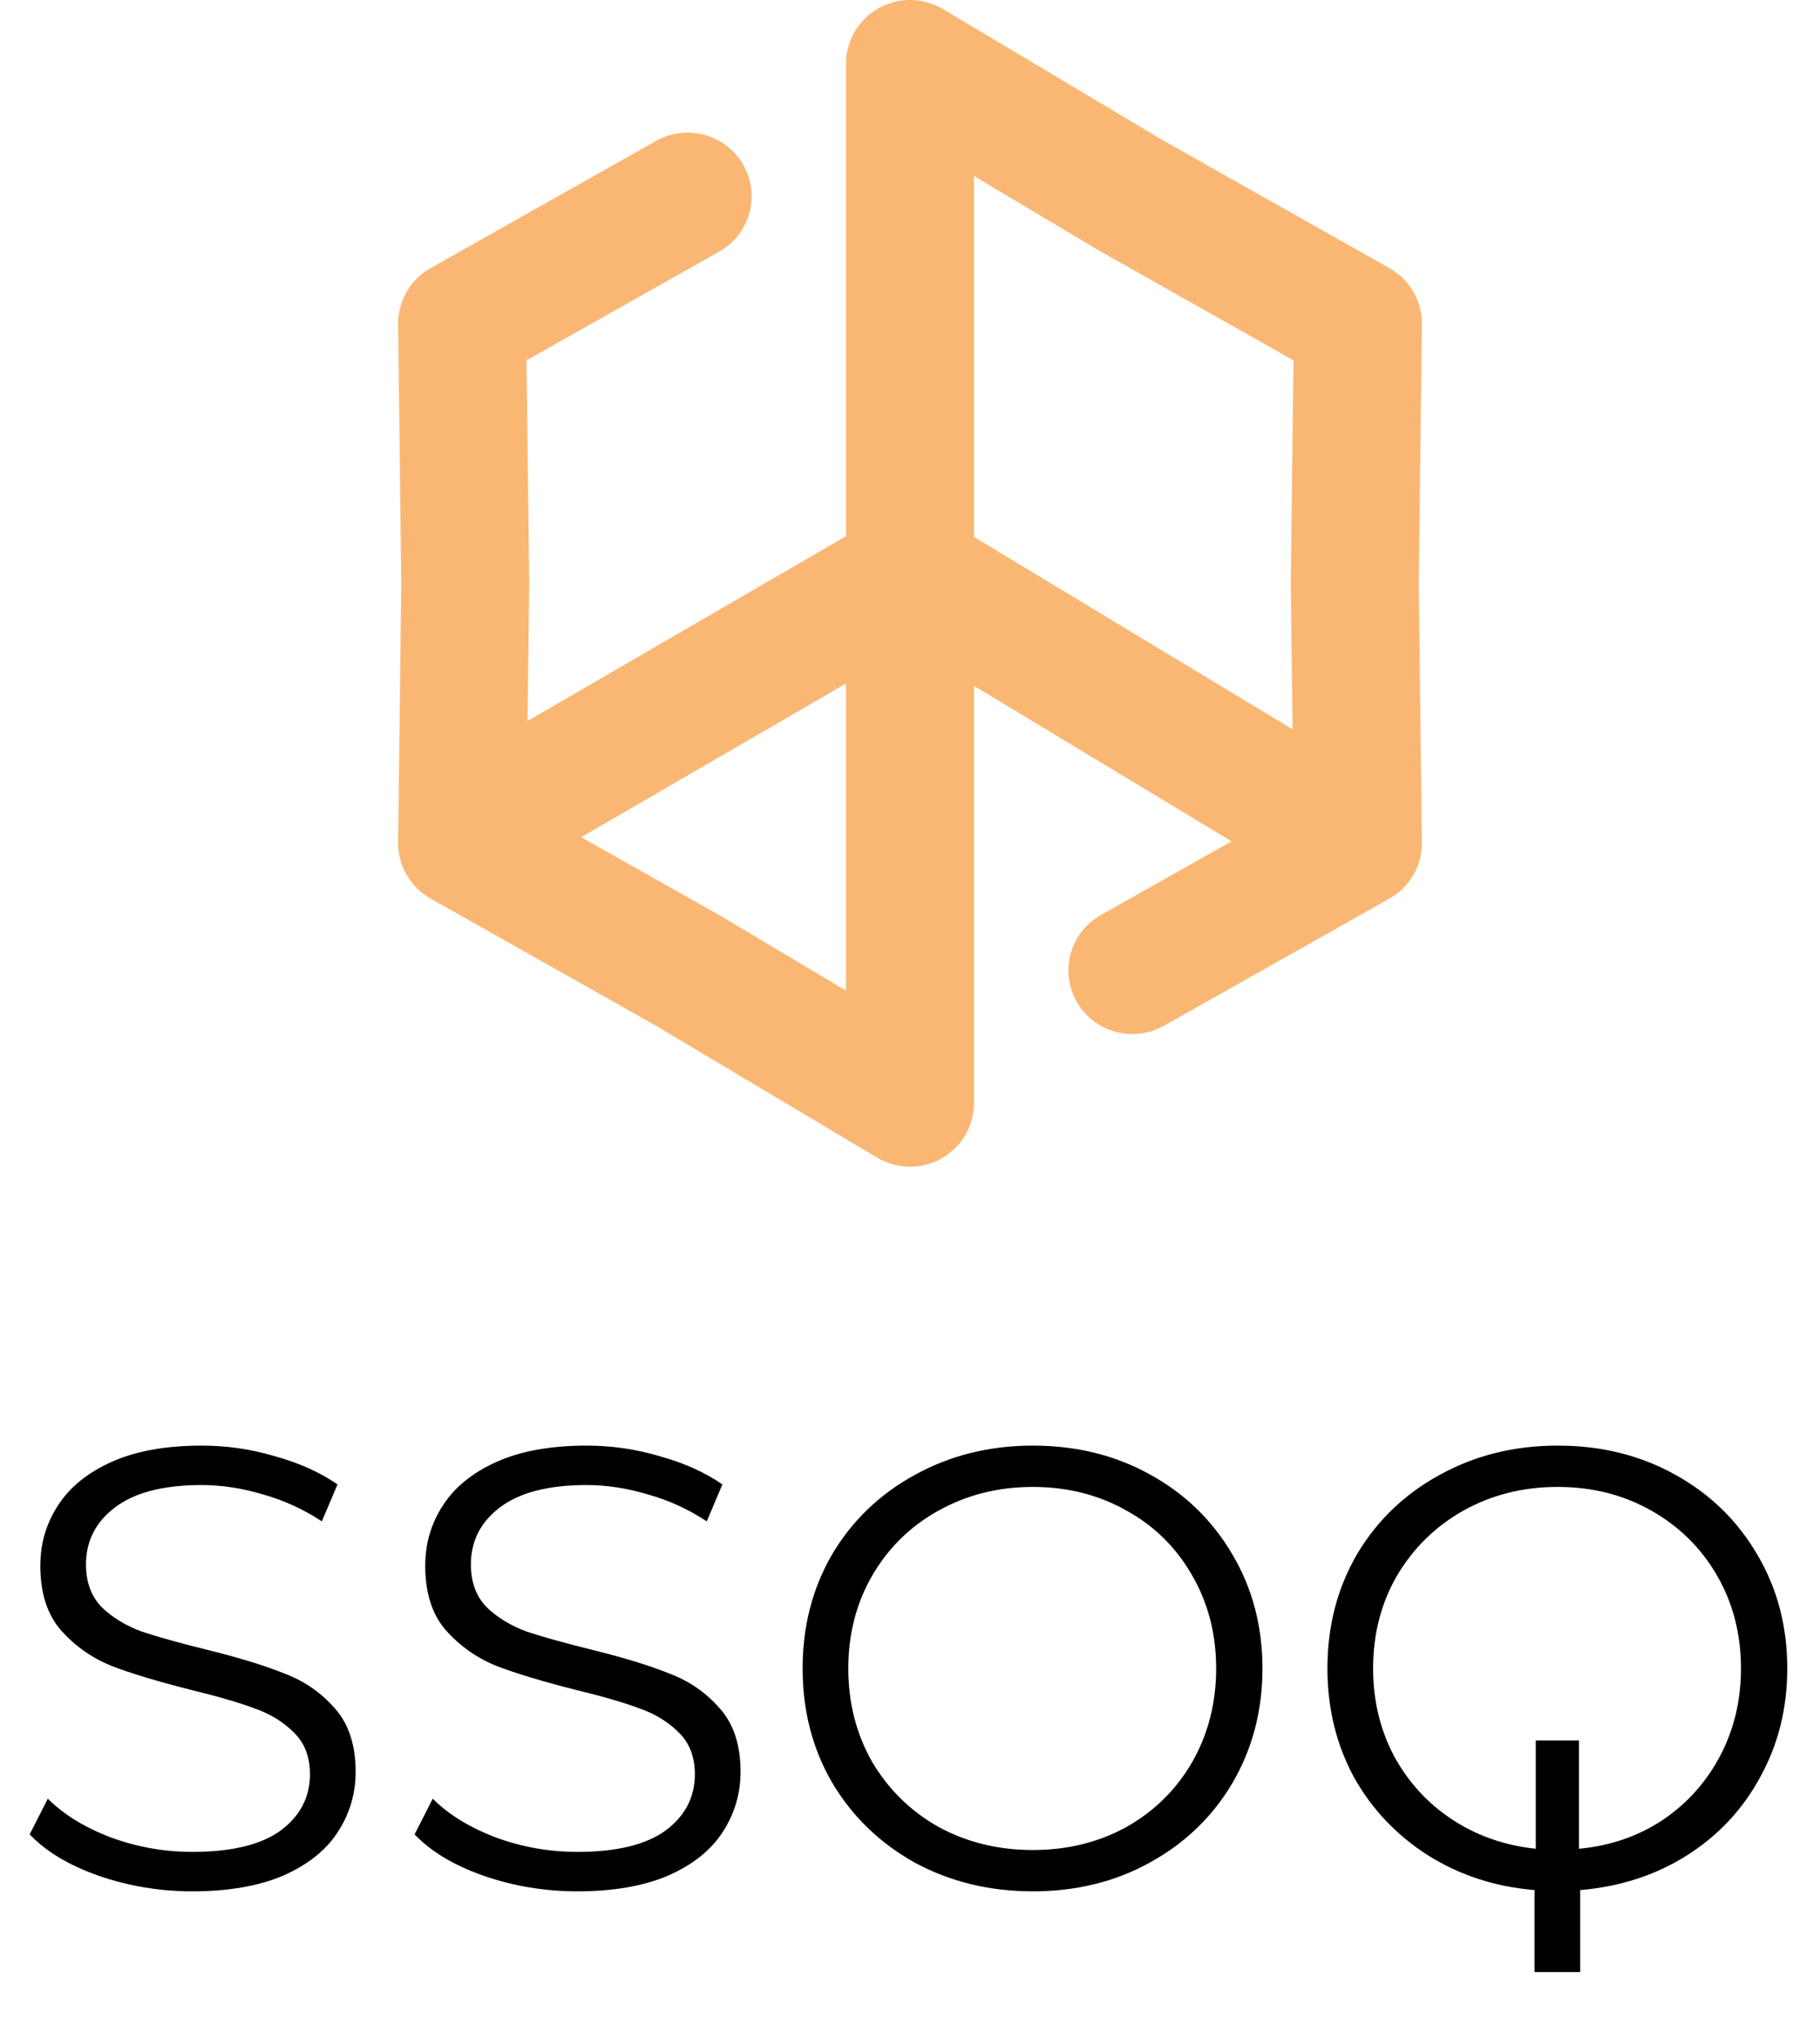
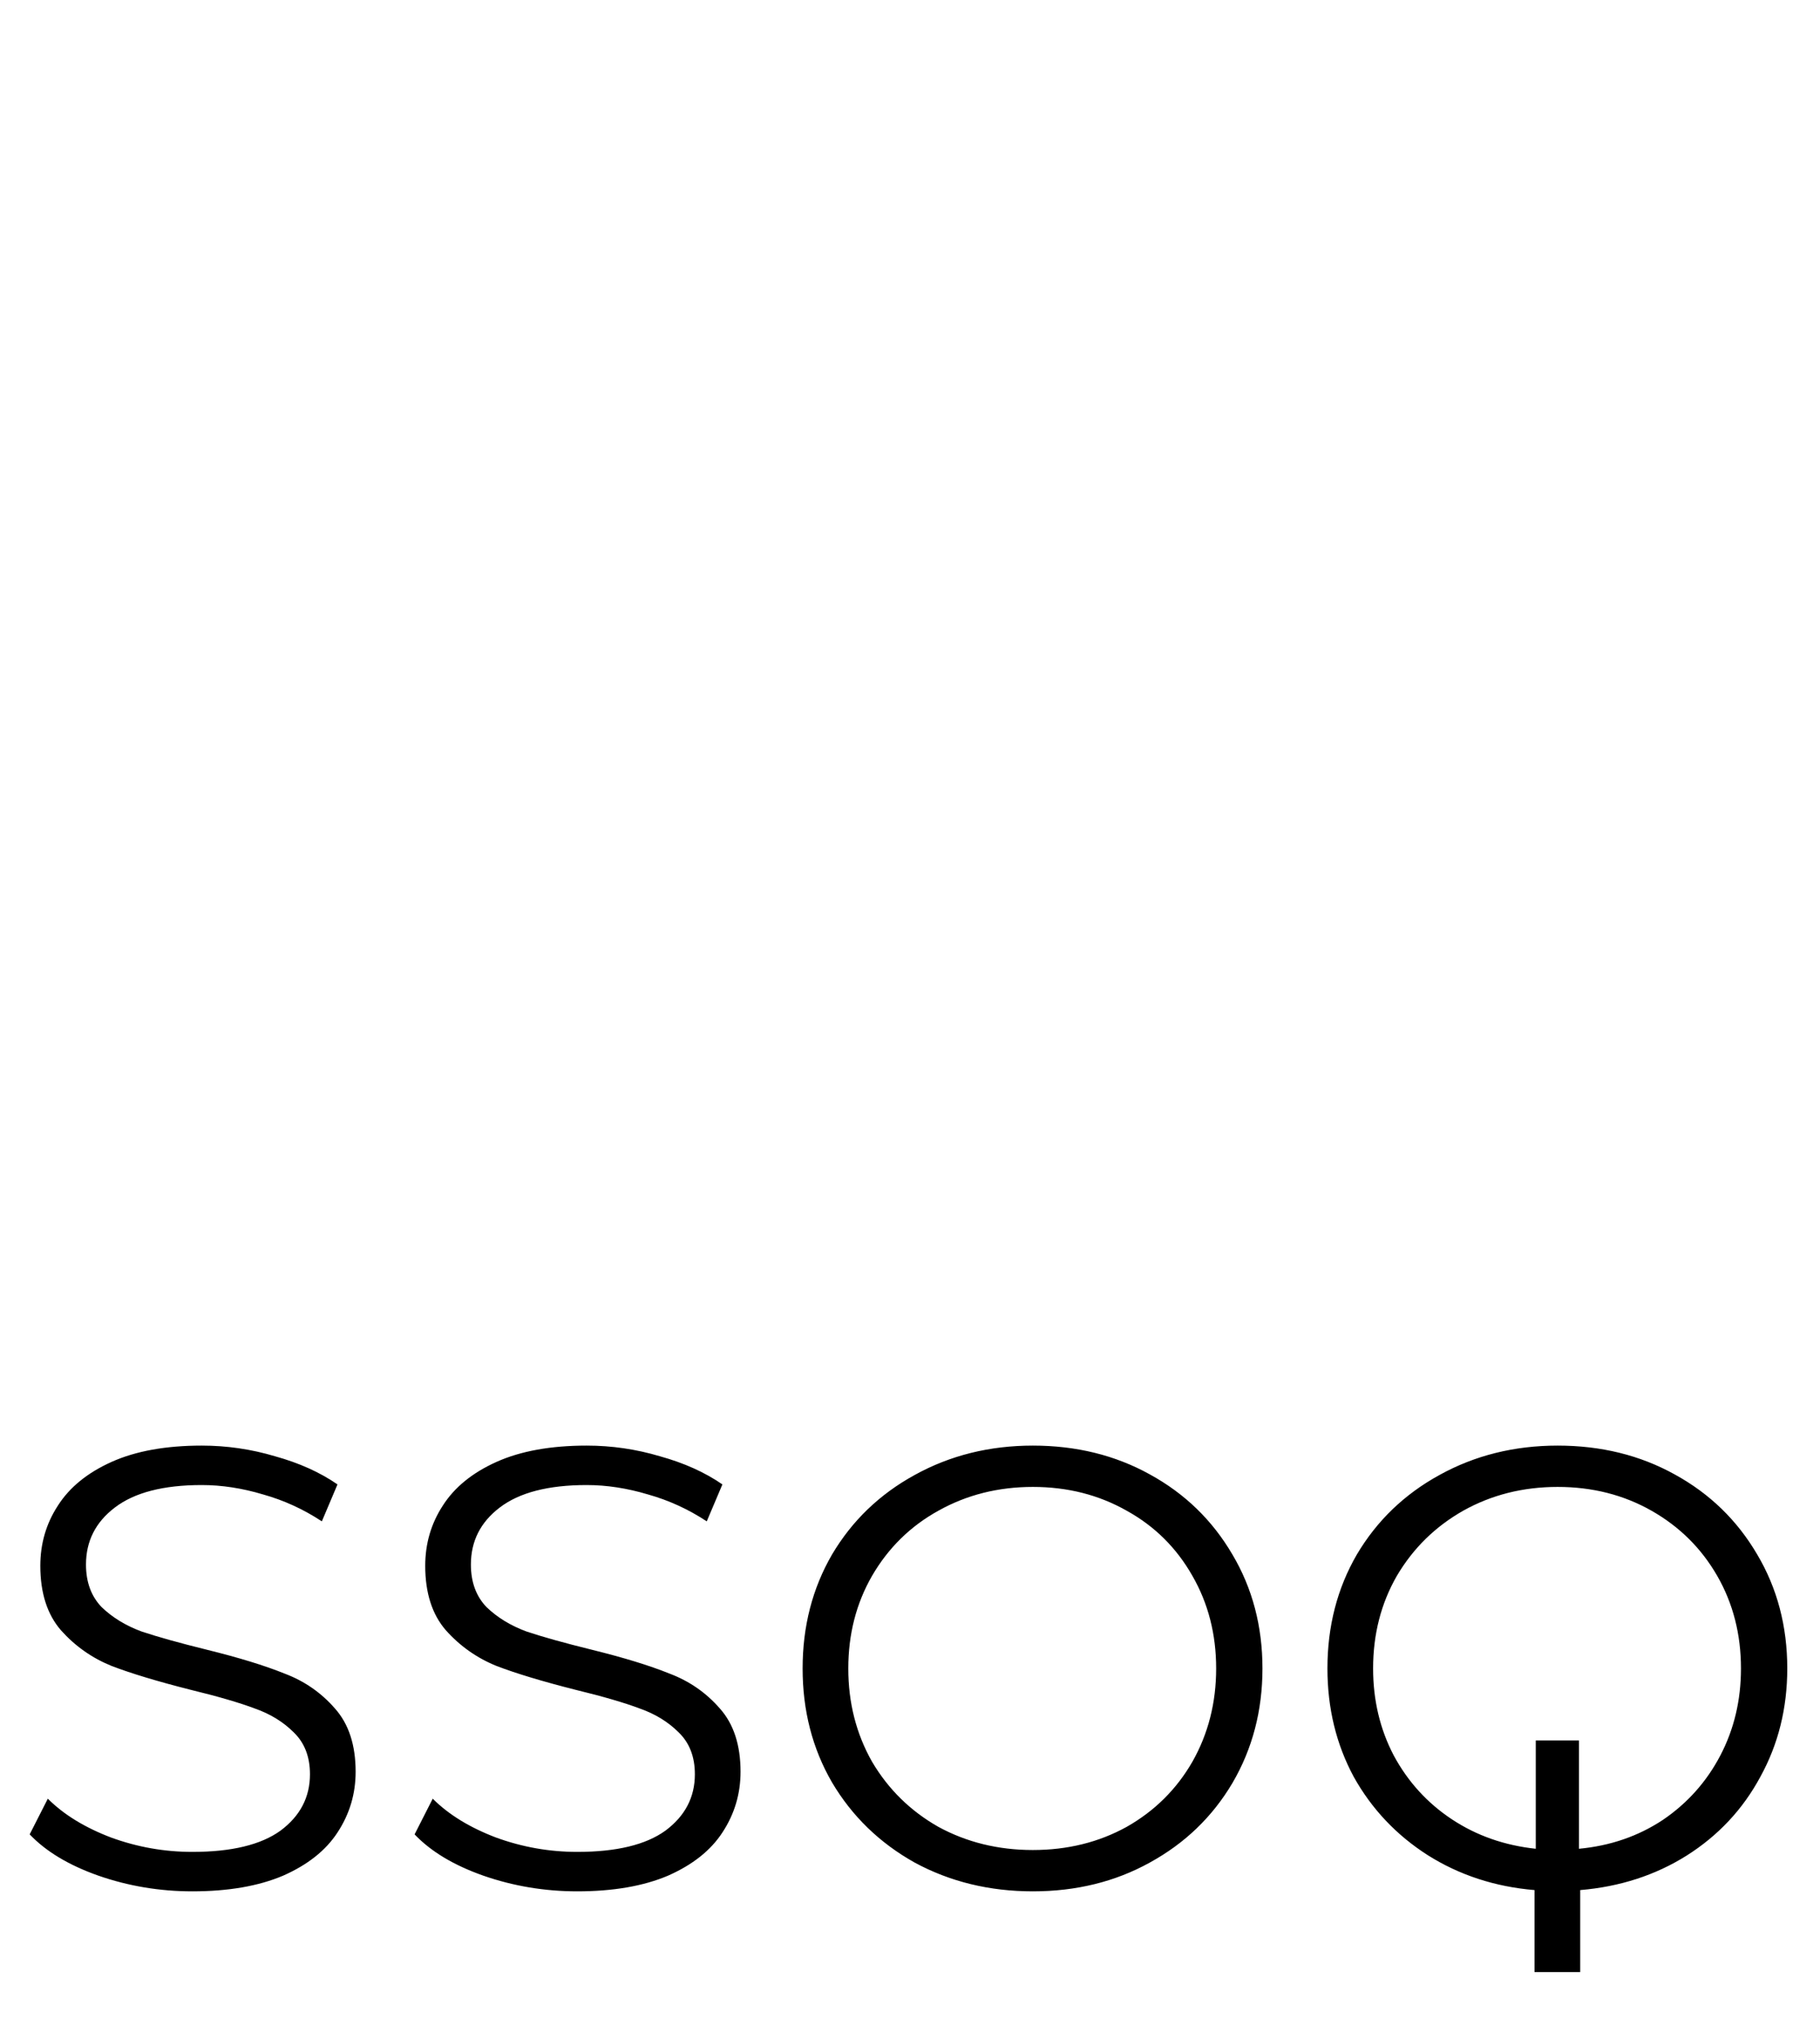
<svg xmlns="http://www.w3.org/2000/svg" width="192" height="215" viewBox="0 0 192 215" fill="none">
-   <path fill-rule="evenodd" clip-rule="evenodd" d="M92.674 0.871C94.79 -0.32 97.387 -0.288 99.472 0.955L122.862 14.897L146.58 28.269C148.719 29.475 150.029 31.741 150 34.185L149.672 61.5L150 88.815C150.029 91.259 148.719 93.525 146.58 94.731L122.791 108.143C119.549 109.971 115.429 108.84 113.59 105.617C111.75 102.394 112.888 98.3 116.131 96.472L129.918 88.699L102.75 72.304V116.291C102.75 118.708 101.443 120.938 99.327 122.129C97.211 123.32 94.614 123.288 92.529 122.045L69.139 108.103L45.421 94.731C43.282 93.525 41.972 91.259 42.002 88.815L42.01 88.142C41.994 87.849 41.998 87.556 42.02 87.265L42.329 61.5L42.002 34.185C41.972 31.741 43.282 29.475 45.421 28.269L69.21 14.857C72.453 13.029 76.572 14.16 78.411 17.383C80.251 20.606 79.113 24.7 75.87 26.528L55.548 37.986L55.829 61.42C55.83 61.473 55.83 61.527 55.829 61.58L55.656 76.007L89.251 56.528V6.709C89.251 6.709 89.251 6.709 96.001 6.709L89.251 6.709C89.251 4.293 90.558 2.062 92.674 0.871ZM102.75 18.555V56.606L136.356 76.886L136.172 61.58C136.171 61.527 136.171 61.473 136.172 61.42L136.453 37.986L116.131 26.528C116.083 26.502 116.036 26.474 115.989 26.447L102.75 18.555ZM89.251 72.063L61.31 88.263L75.87 96.472C75.918 96.498 75.965 96.526 76.012 96.553L89.251 104.445V72.063Z" fill="#FAB774" />
  <path d="M20.291 199.396C16.859 199.396 13.559 198.846 10.391 197.746C7.267 196.646 4.847 195.194 3.131 193.39L5.045 189.628C6.717 191.3 8.939 192.664 11.711 193.72C14.483 194.732 17.343 195.238 20.291 195.238C24.427 195.238 27.529 194.49 29.597 192.994C31.665 191.454 32.699 189.474 32.699 187.054C32.699 185.206 32.127 183.732 30.983 182.632C29.883 181.532 28.519 180.696 26.891 180.124C25.263 179.508 22.997 178.848 20.093 178.144C16.617 177.264 13.845 176.428 11.777 175.636C9.709 174.8 7.927 173.546 6.431 171.874C4.979 170.202 4.253 167.936 4.253 165.076C4.253 162.744 4.869 160.632 6.101 158.74C7.333 156.804 9.225 155.264 11.777 154.12C14.329 152.976 17.497 152.404 21.281 152.404C23.921 152.404 26.495 152.778 29.003 153.526C31.555 154.23 33.755 155.22 35.603 156.496L33.953 160.39C32.017 159.114 29.949 158.168 27.749 157.552C25.549 156.892 23.393 156.562 21.281 156.562C17.233 156.562 14.175 157.354 12.107 158.938C10.083 160.478 9.071 162.48 9.071 164.944C9.071 166.792 9.621 168.288 10.721 169.432C11.865 170.532 13.273 171.39 14.945 172.006C16.661 172.578 18.949 173.216 21.809 173.92C25.197 174.756 27.925 175.592 29.993 176.428C32.105 177.22 33.887 178.452 35.339 180.124C36.791 181.752 37.517 183.974 37.517 186.79C37.517 189.122 36.879 191.256 35.603 193.192C34.371 195.084 32.457 196.602 29.861 197.746C27.265 198.846 24.075 199.396 20.291 199.396ZM60.897 199.396C57.465 199.396 54.165 198.846 50.997 197.746C47.873 196.646 45.453 195.194 43.737 193.39L45.651 189.628C47.323 191.3 49.545 192.664 52.317 193.72C55.089 194.732 57.949 195.238 60.897 195.238C65.033 195.238 68.135 194.49 70.203 192.994C72.271 191.454 73.305 189.474 73.305 187.054C73.305 185.206 72.733 183.732 71.589 182.632C70.489 181.532 69.125 180.696 67.497 180.124C65.869 179.508 63.603 178.848 60.699 178.144C57.223 177.264 54.451 176.428 52.383 175.636C50.315 174.8 48.533 173.546 47.037 171.874C45.585 170.202 44.859 167.936 44.859 165.076C44.859 162.744 45.475 160.632 46.707 158.74C47.939 156.804 49.831 155.264 52.383 154.12C54.935 152.976 58.103 152.404 61.887 152.404C64.527 152.404 67.101 152.778 69.609 153.526C72.161 154.23 74.361 155.22 76.209 156.496L74.559 160.39C72.623 159.114 70.555 158.168 68.355 157.552C66.155 156.892 63.999 156.562 61.887 156.562C57.839 156.562 54.781 157.354 52.713 158.938C50.689 160.478 49.677 162.48 49.677 164.944C49.677 166.792 50.227 168.288 51.327 169.432C52.471 170.532 53.879 171.39 55.551 172.006C57.267 172.578 59.555 173.216 62.415 173.92C65.803 174.756 68.531 175.592 70.599 176.428C72.711 177.22 74.493 178.452 75.945 180.124C77.397 181.752 78.123 183.974 78.123 186.79C78.123 189.122 77.485 191.256 76.209 193.192C74.977 195.084 73.063 196.602 70.467 197.746C67.871 198.846 64.681 199.396 60.897 199.396ZM108.96 199.396C104.384 199.396 100.226 198.384 96.486 196.36C92.79 194.292 89.886 191.476 87.774 187.912C85.706 184.348 84.672 180.344 84.672 175.9C84.672 171.456 85.706 167.452 87.774 163.888C89.886 160.324 92.79 157.53 96.486 155.506C100.226 153.438 104.384 152.404 108.96 152.404C113.536 152.404 117.65 153.416 121.302 155.44C124.998 157.464 127.902 160.28 130.014 163.888C132.126 167.452 133.182 171.456 133.182 175.9C133.182 180.344 132.126 184.37 130.014 187.978C127.902 191.542 124.998 194.336 121.302 196.36C117.65 198.384 113.536 199.396 108.96 199.396ZM108.96 195.04C112.612 195.04 115.912 194.226 118.86 192.598C121.808 190.926 124.118 188.638 125.79 185.734C127.462 182.786 128.298 179.508 128.298 175.9C128.298 172.292 127.462 169.036 125.79 166.132C124.118 163.184 121.808 160.896 118.86 159.268C115.912 157.596 112.612 156.76 108.96 156.76C105.308 156.76 101.986 157.596 98.994 159.268C96.046 160.896 93.714 163.184 91.998 166.132C90.326 169.036 89.49 172.292 89.49 175.9C89.49 179.508 90.326 182.786 91.998 185.734C93.714 188.638 96.046 190.926 98.994 192.598C101.986 194.226 105.308 195.04 108.96 195.04ZM188.547 175.9C188.547 180.08 187.601 183.886 185.709 187.318C183.861 190.75 181.265 193.522 177.921 195.634C174.621 197.702 170.881 198.912 166.701 199.264V207.91H161.883V199.264C157.703 198.912 153.941 197.68 150.597 195.568C147.297 193.456 144.701 190.706 142.809 187.318C140.961 183.886 140.037 180.08 140.037 175.9C140.037 171.456 141.071 167.452 143.139 163.888C145.251 160.324 148.155 157.53 151.851 155.506C155.591 153.438 159.749 152.404 164.325 152.404C168.901 152.404 173.015 153.416 176.667 155.44C180.363 157.464 183.267 160.28 185.379 163.888C187.491 167.452 188.547 171.456 188.547 175.9ZM166.569 194.908C169.869 194.6 172.817 193.588 175.413 191.872C178.009 190.112 180.033 187.846 181.485 185.074C182.937 182.302 183.663 179.244 183.663 175.9C183.663 172.292 182.827 169.036 181.155 166.132C179.483 163.228 177.173 160.94 174.225 159.268C171.277 157.596 167.977 156.76 164.325 156.76C160.673 156.76 157.351 157.596 154.359 159.268C151.411 160.94 149.079 163.228 147.363 166.132C145.691 169.036 144.855 172.292 144.855 175.9C144.855 179.244 145.581 182.302 147.033 185.074C148.529 187.846 150.575 190.09 153.171 191.806C155.767 193.522 158.715 194.556 162.015 194.908V183.49H166.569V194.908Z" fill="black" />
</svg>